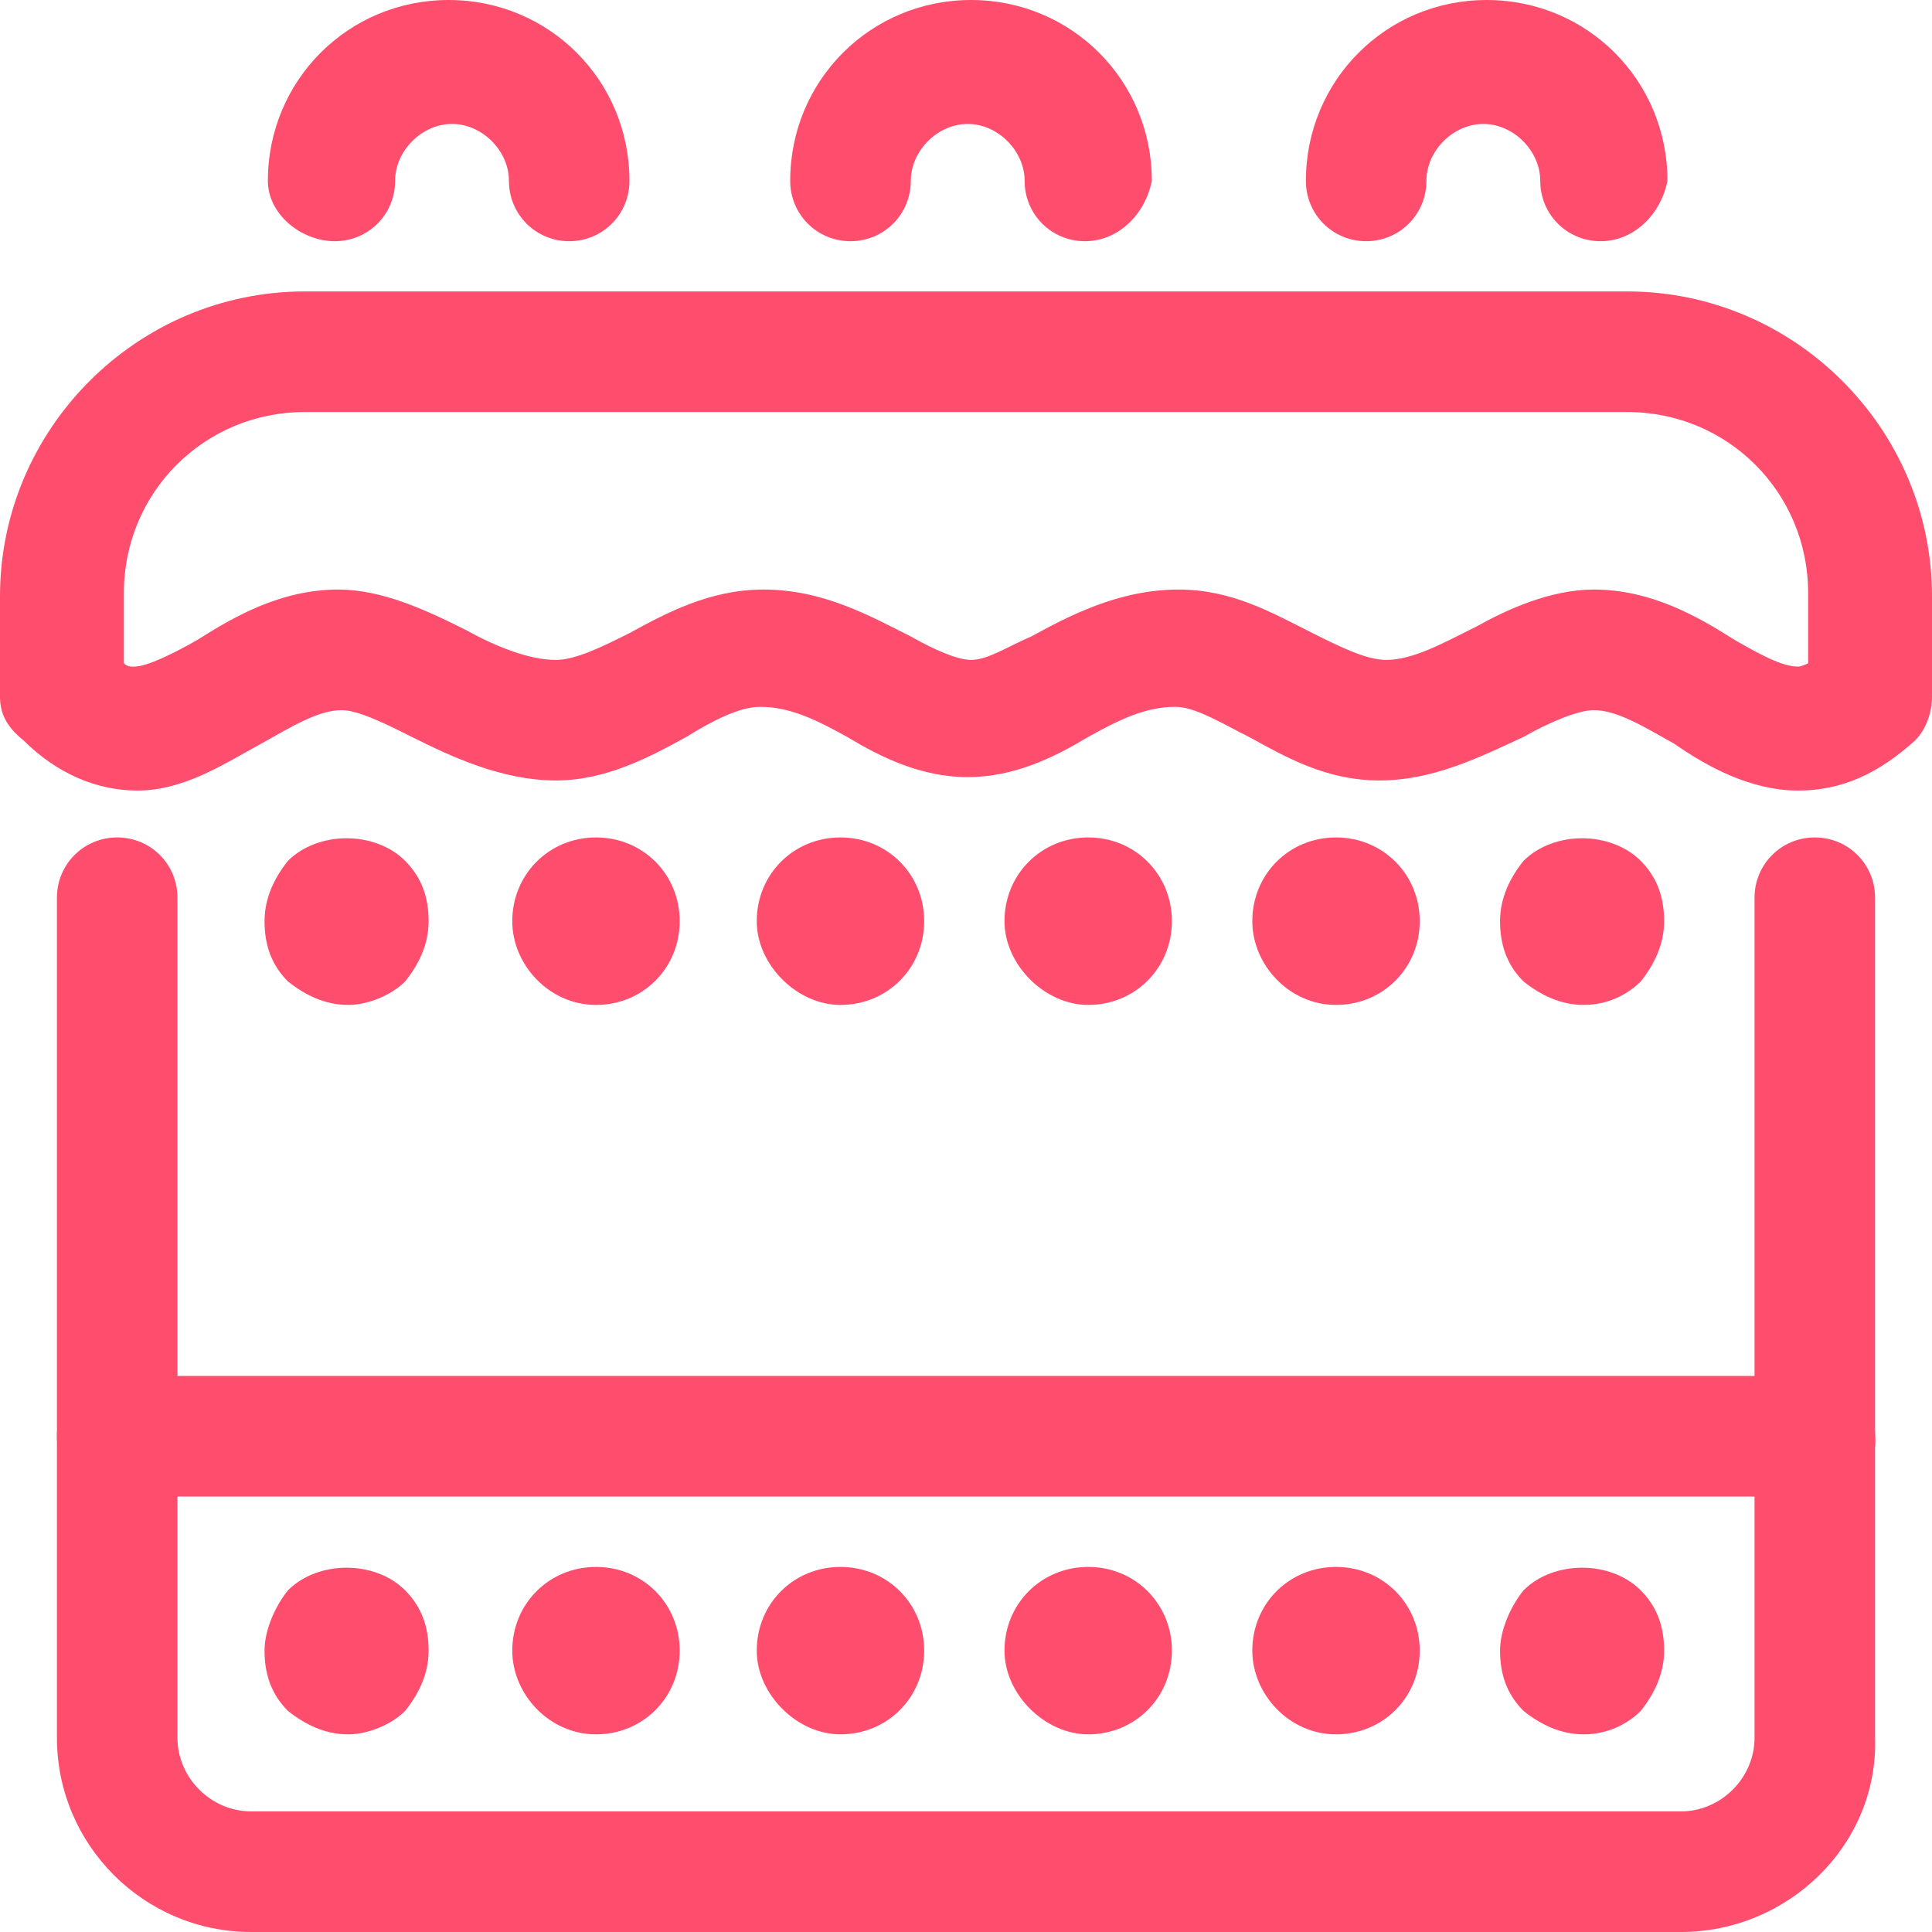
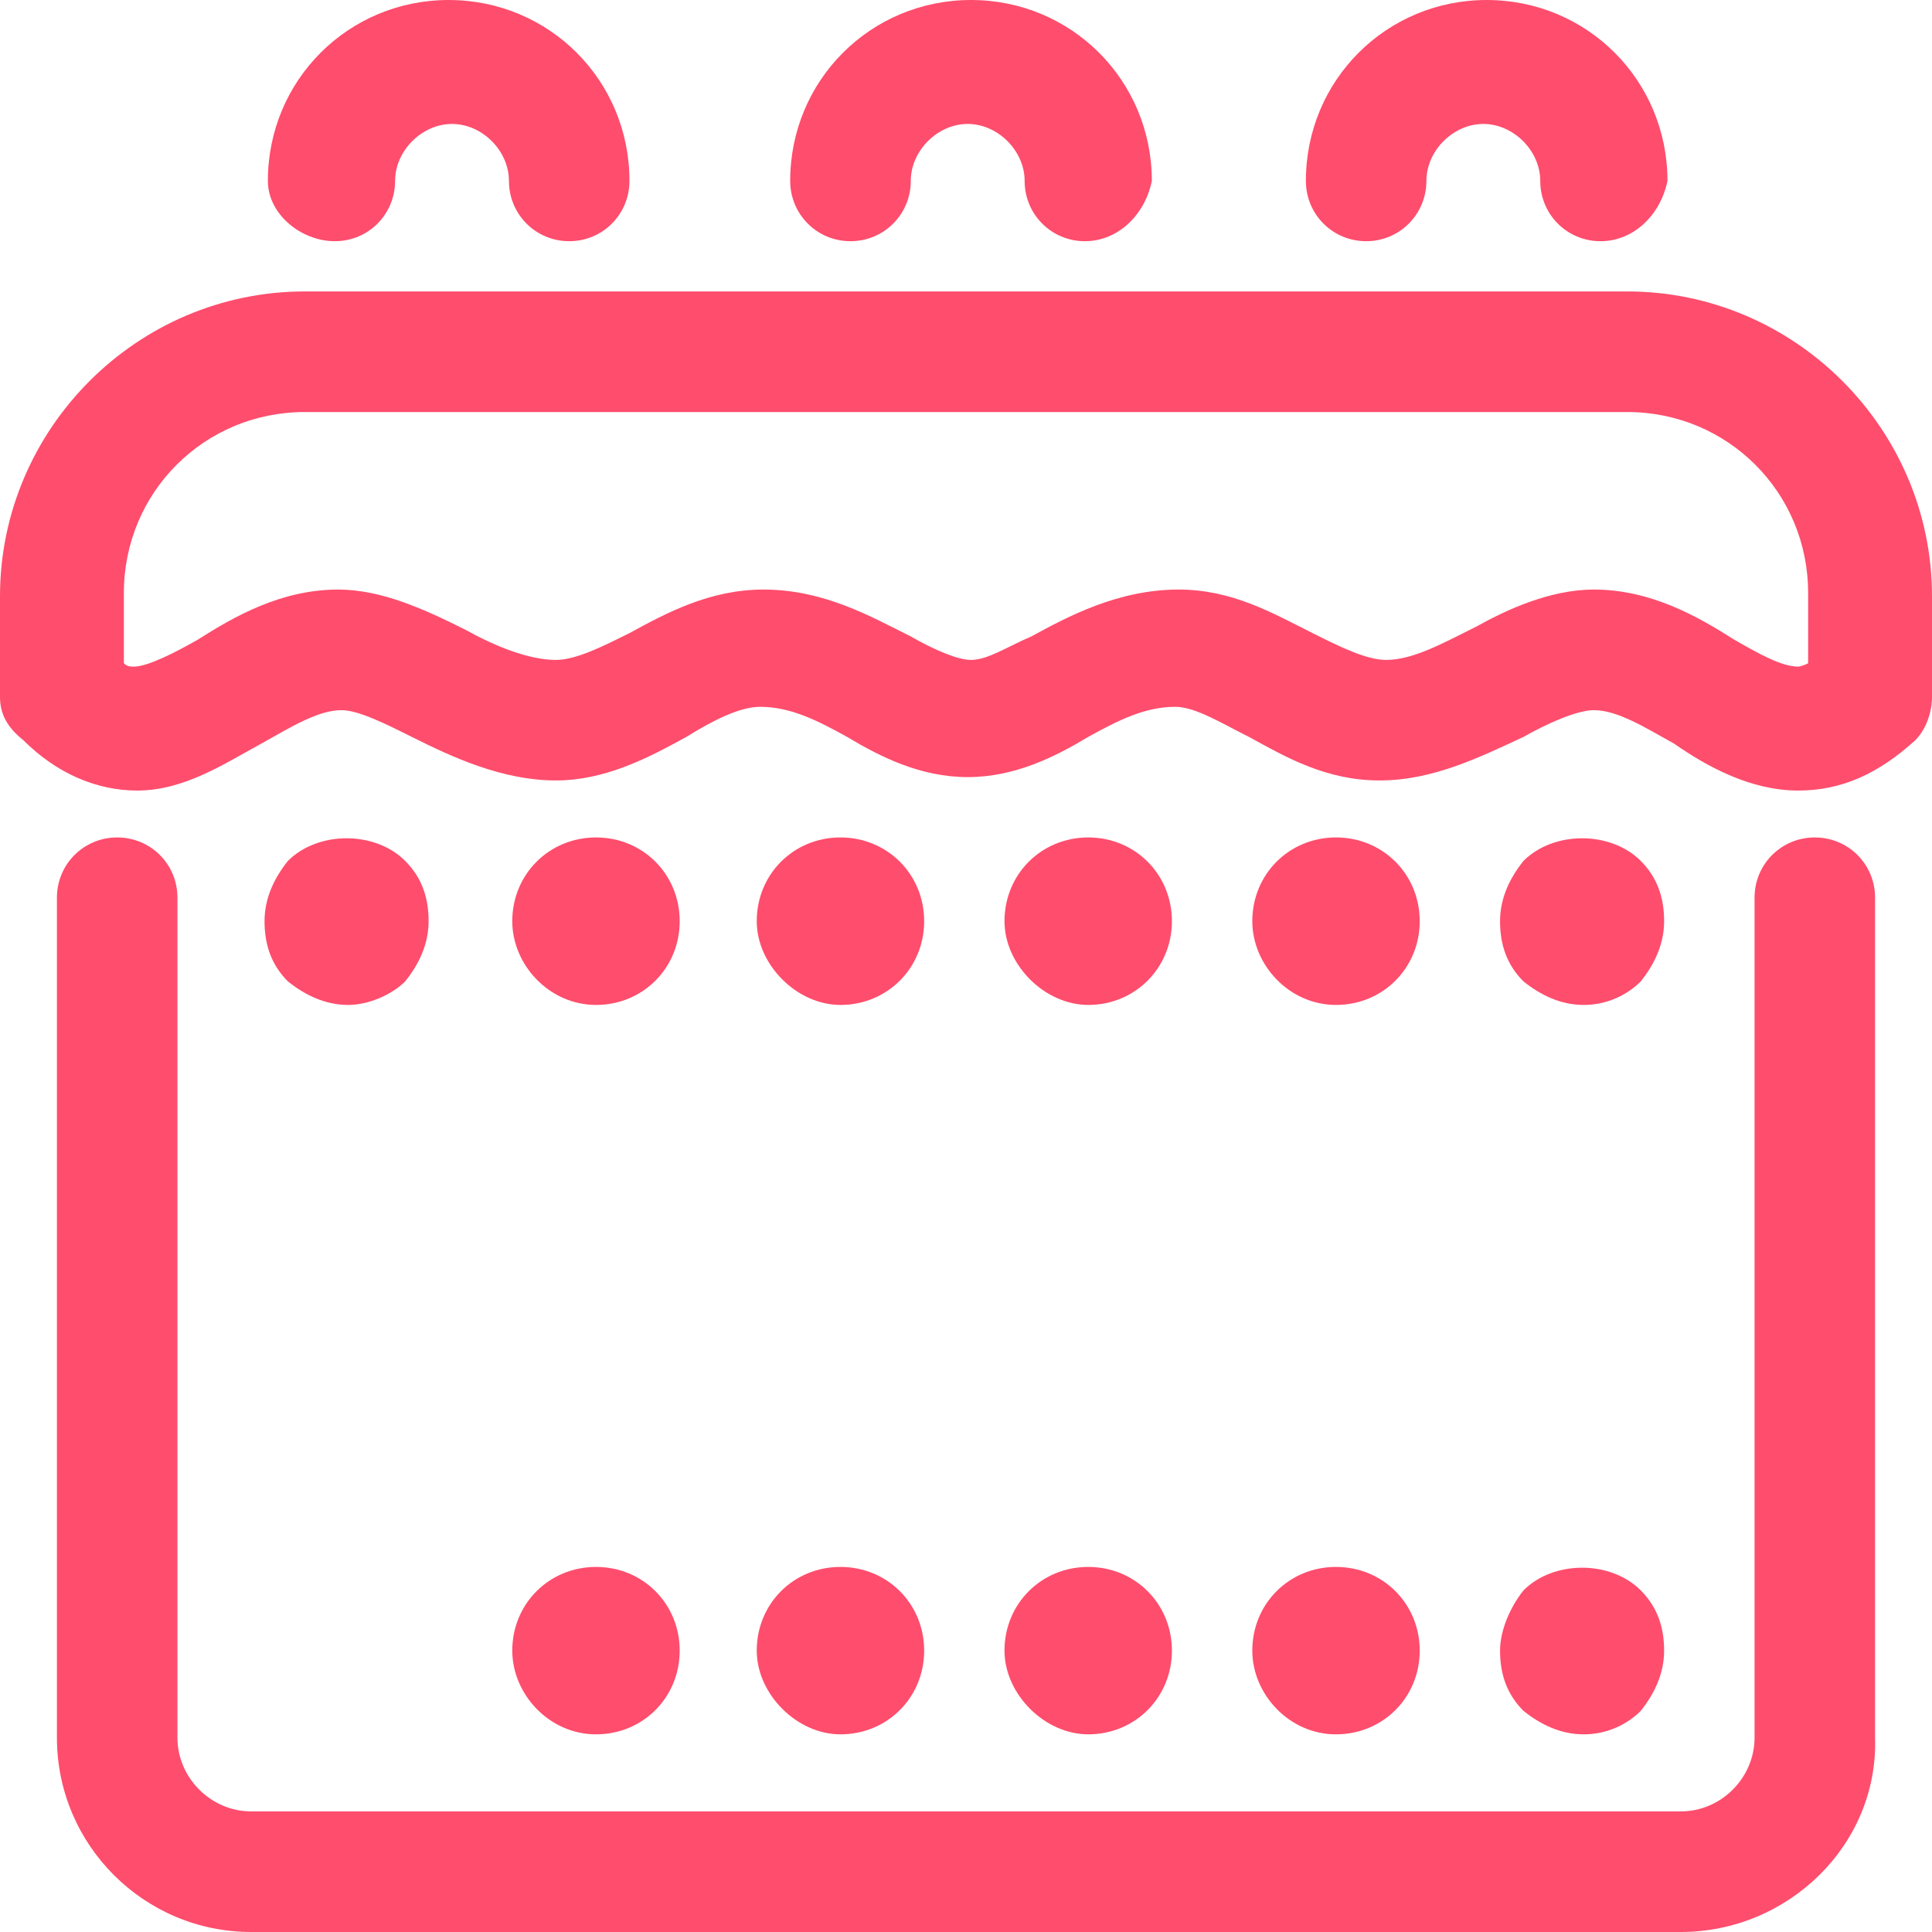
<svg xmlns="http://www.w3.org/2000/svg" width="26" height="26" viewBox="0 0 26 26" fill="none">
  <path d="M22.62 26H3.38C1.938 26 0.766 24.828 0.766 23.385V12.081C0.766 11.63 1.127 11.27 1.577 11.27C2.028 11.27 2.388 11.63 2.388 12.081V23.385C2.388 23.926 2.839 24.377 3.38 24.377H22.62C23.161 24.377 23.612 23.926 23.612 23.385V12.081C23.612 11.63 23.972 11.27 24.423 11.27C24.873 11.27 25.234 11.63 25.234 12.081V23.385C25.279 24.828 24.062 26 22.62 26Z" fill="#FF4D6D" />
  <path d="M24.198 10.639C23.567 10.639 22.981 10.323 22.53 10.008C22.125 9.782 21.764 9.557 21.449 9.557C21.224 9.557 20.818 9.737 20.503 9.917C19.917 10.188 19.286 10.503 18.565 10.503C17.844 10.503 17.303 10.188 16.808 9.917C16.447 9.737 16.087 9.512 15.816 9.512C15.411 9.512 15.05 9.692 14.645 9.917C14.194 10.188 13.653 10.458 13.023 10.458C12.392 10.458 11.851 10.188 11.4 9.917C10.995 9.692 10.634 9.512 10.229 9.512C9.958 9.512 9.598 9.692 9.237 9.917C8.742 10.188 8.156 10.503 7.48 10.503C6.759 10.503 6.083 10.188 5.542 9.917C5.182 9.737 4.821 9.557 4.596 9.557C4.281 9.557 3.92 9.782 3.515 10.008C3.019 10.278 2.478 10.639 1.847 10.639C1.307 10.639 0.766 10.413 0.315 9.962C0.09 9.782 0 9.602 0 9.376V8.024C0 5.77 1.847 3.922 4.101 3.922H21.899C24.152 3.922 26 5.77 26 8.024V9.376C26 9.602 25.91 9.827 25.775 9.962C25.279 10.413 24.783 10.639 24.198 10.639ZM21.449 7.934C22.215 7.934 22.846 8.295 23.341 8.61C23.657 8.79 23.972 8.971 24.198 8.971C24.198 8.971 24.243 8.971 24.333 8.926V7.979C24.333 6.627 23.251 5.545 21.899 5.545H4.101C2.749 5.545 1.667 6.627 1.667 7.979V8.926C1.712 8.971 1.757 8.971 1.802 8.971C1.983 8.971 2.343 8.79 2.659 8.61C3.154 8.295 3.785 7.934 4.551 7.934C5.137 7.934 5.723 8.204 6.263 8.475C6.669 8.7 7.12 8.881 7.48 8.881C7.75 8.881 8.111 8.7 8.471 8.52C8.967 8.249 9.553 7.934 10.274 7.934C11.085 7.934 11.716 8.295 12.257 8.565C12.572 8.745 12.887 8.881 13.068 8.881C13.293 8.881 13.563 8.7 13.879 8.565C14.374 8.295 15.05 7.934 15.861 7.934C16.582 7.934 17.123 8.249 17.664 8.52C18.024 8.7 18.385 8.881 18.655 8.881C19.016 8.881 19.421 8.655 19.872 8.43C20.277 8.204 20.863 7.934 21.449 7.934Z" fill="#FF4D6D" />
  <path d="M14.6 3.246C14.149 3.246 13.789 2.885 13.789 2.434C13.789 2.029 13.428 1.668 13.023 1.668C12.617 1.668 12.257 2.029 12.257 2.434C12.257 2.885 11.896 3.246 11.445 3.246C10.995 3.246 10.634 2.885 10.634 2.434C10.634 1.082 11.716 0 13.068 0C14.419 0 15.501 1.082 15.501 2.434C15.411 2.885 15.05 3.246 14.6 3.246Z" fill="#FF4D6D" />
  <path d="M21.539 3.246C21.088 3.246 20.728 2.885 20.728 2.434C20.728 2.029 20.367 1.668 19.962 1.668C19.556 1.668 19.196 2.029 19.196 2.434C19.196 2.885 18.835 3.246 18.385 3.246C17.934 3.246 17.574 2.885 17.574 2.434C17.574 1.082 18.655 0 20.007 0C21.359 0 22.44 1.082 22.44 2.434C22.35 2.885 21.99 3.246 21.539 3.246Z" fill="#FF4D6D" />
  <path d="M7.66 3.246C7.21 3.246 6.849 2.885 6.849 2.434C6.849 2.029 6.489 1.668 6.083 1.668C5.678 1.668 5.317 2.029 5.317 2.434C5.317 2.885 4.957 3.246 4.506 3.246C4.055 3.246 3.605 2.885 3.605 2.434C3.605 1.082 4.686 0 6.038 0C7.39 0 8.471 1.082 8.471 2.434C8.471 2.885 8.111 3.246 7.66 3.246Z" fill="#FF4D6D" />
-   <path d="M24.423 20.14H1.577C1.127 20.14 0.766 19.779 0.766 19.328C0.766 18.878 1.127 18.517 1.577 18.517H24.423C24.873 18.517 25.234 18.878 25.234 19.328C25.279 19.734 24.873 20.14 24.423 20.14Z" fill="#FF4D6D" />
  <path d="M21.314 13.524C20.998 13.524 20.728 13.388 20.503 13.208C20.277 12.983 20.187 12.712 20.187 12.397C20.187 12.081 20.322 11.811 20.503 11.585C20.908 11.18 21.674 11.18 22.08 11.585C22.305 11.811 22.395 12.081 22.395 12.397C22.395 12.712 22.26 12.983 22.08 13.208C21.899 13.388 21.629 13.524 21.314 13.524Z" fill="#FF4D6D" />
  <path d="M16.853 12.397C16.853 11.765 17.348 11.27 17.979 11.27C18.61 11.27 19.106 11.765 19.106 12.397C19.106 13.028 18.61 13.524 17.979 13.524C17.348 13.524 16.853 12.983 16.853 12.397ZM13.518 12.397C13.518 11.765 14.014 11.27 14.645 11.27C15.275 11.27 15.771 11.765 15.771 12.397C15.771 13.028 15.275 13.524 14.645 13.524C14.059 13.524 13.518 12.983 13.518 12.397ZM10.184 12.397C10.184 11.765 10.679 11.27 11.31 11.27C11.941 11.27 12.437 11.765 12.437 12.397C12.437 13.028 11.941 13.524 11.31 13.524C10.724 13.524 10.184 12.983 10.184 12.397ZM6.894 12.397C6.894 11.765 7.39 11.27 8.021 11.27C8.652 11.27 9.147 11.765 9.147 12.397C9.147 13.028 8.652 13.524 8.021 13.524C7.39 13.524 6.894 12.983 6.894 12.397Z" fill="#FF4D6D" />
  <path d="M4.686 13.524C4.371 13.524 4.101 13.388 3.875 13.208C3.65 12.983 3.56 12.712 3.56 12.397C3.56 12.081 3.695 11.811 3.875 11.585C4.281 11.18 5.047 11.18 5.452 11.585C5.678 11.811 5.768 12.081 5.768 12.397C5.768 12.712 5.633 12.983 5.452 13.208C5.272 13.388 4.957 13.524 4.686 13.524Z" fill="#FF4D6D" />
  <path d="M21.314 23.34C20.998 23.34 20.728 23.205 20.503 23.025C20.277 22.799 20.187 22.529 20.187 22.213C20.187 21.943 20.322 21.628 20.503 21.402C20.908 20.996 21.674 20.996 22.08 21.402C22.305 21.628 22.395 21.898 22.395 22.213C22.395 22.529 22.26 22.799 22.08 23.025C21.899 23.205 21.629 23.34 21.314 23.34Z" fill="#FF4D6D" />
  <path d="M16.853 22.213C16.853 21.582 17.348 21.087 17.979 21.087C18.61 21.087 19.106 21.582 19.106 22.213C19.106 22.845 18.61 23.34 17.979 23.34C17.348 23.34 16.853 22.799 16.853 22.213ZM13.518 22.213C13.518 21.582 14.014 21.087 14.645 21.087C15.275 21.087 15.771 21.582 15.771 22.213C15.771 22.845 15.275 23.34 14.645 23.34C14.059 23.34 13.518 22.799 13.518 22.213ZM10.184 22.213C10.184 21.582 10.679 21.087 11.31 21.087C11.941 21.087 12.437 21.582 12.437 22.213C12.437 22.845 11.941 23.34 11.31 23.34C10.724 23.34 10.184 22.799 10.184 22.213ZM6.894 22.213C6.894 21.582 7.39 21.087 8.021 21.087C8.652 21.087 9.147 21.582 9.147 22.213C9.147 22.845 8.652 23.34 8.021 23.34C7.39 23.34 6.894 22.799 6.894 22.213Z" fill="#FF4D6D" />
-   <path d="M4.686 23.34C4.371 23.34 4.101 23.205 3.875 23.025C3.65 22.799 3.56 22.529 3.56 22.213C3.56 21.943 3.695 21.628 3.875 21.402C4.281 20.996 5.047 20.996 5.452 21.402C5.678 21.628 5.768 21.898 5.768 22.213C5.768 22.529 5.633 22.799 5.452 23.025C5.272 23.205 4.957 23.34 4.686 23.34Z" fill="#FF4D6D" />
</svg>